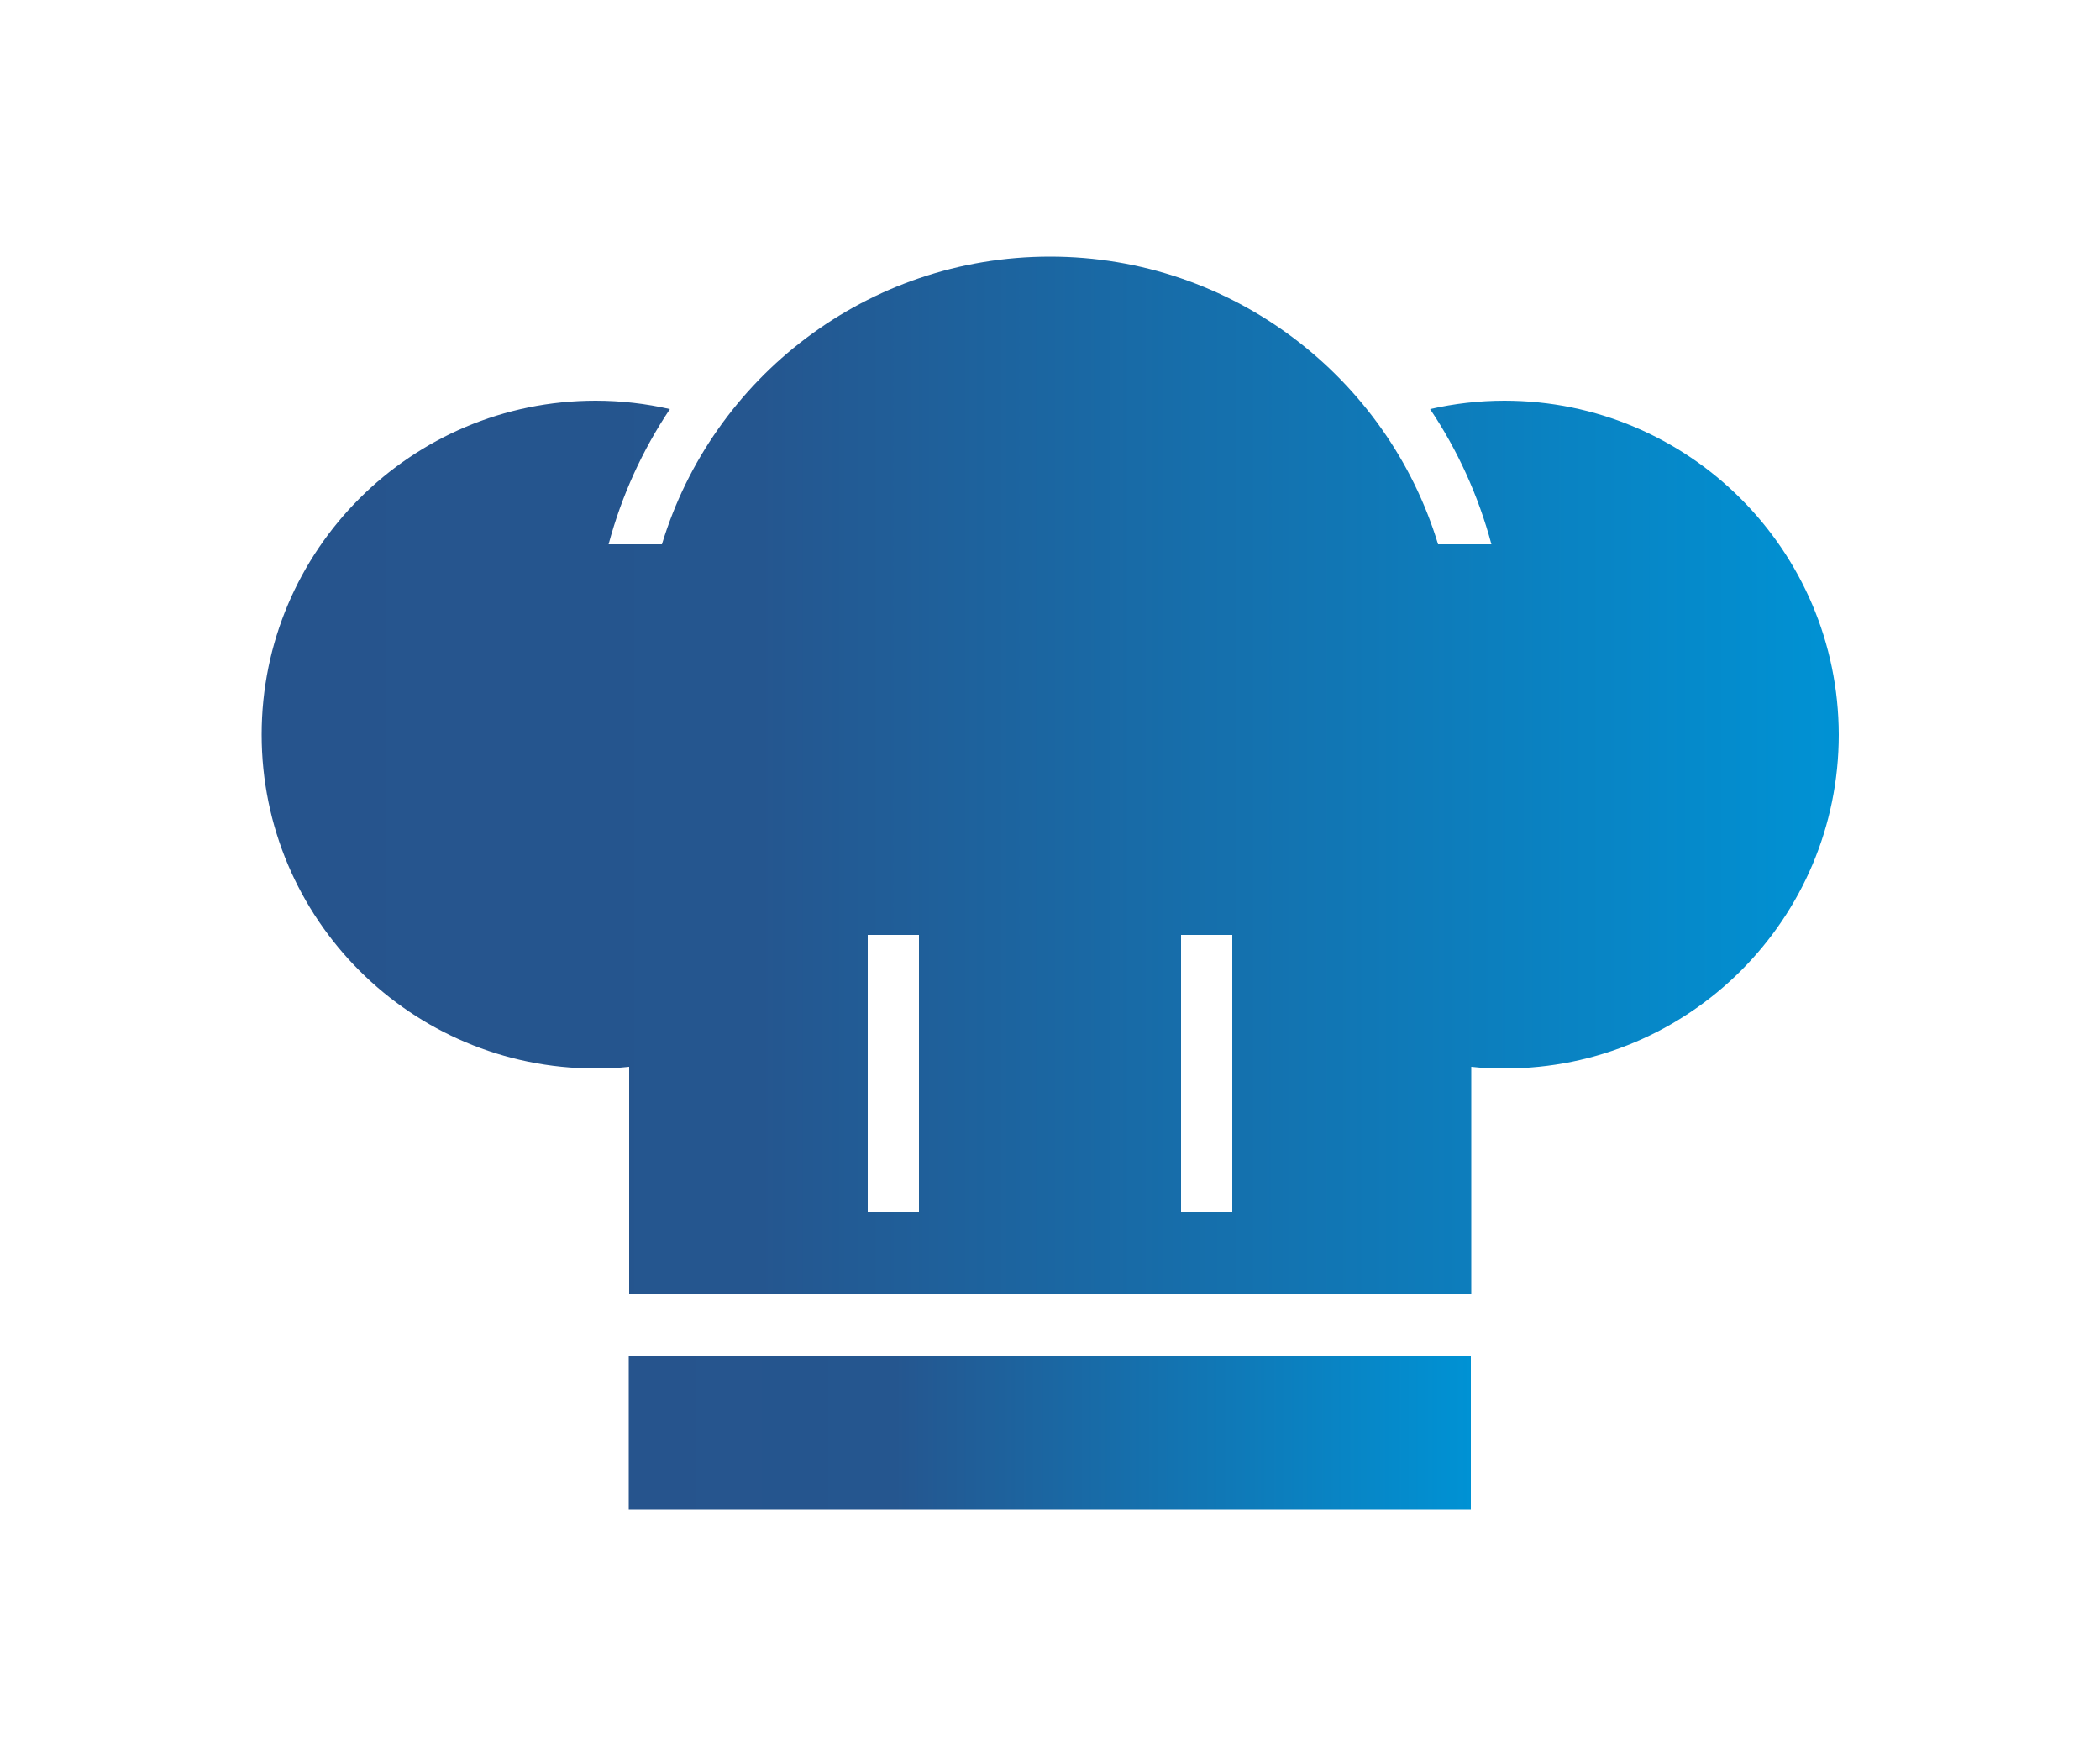
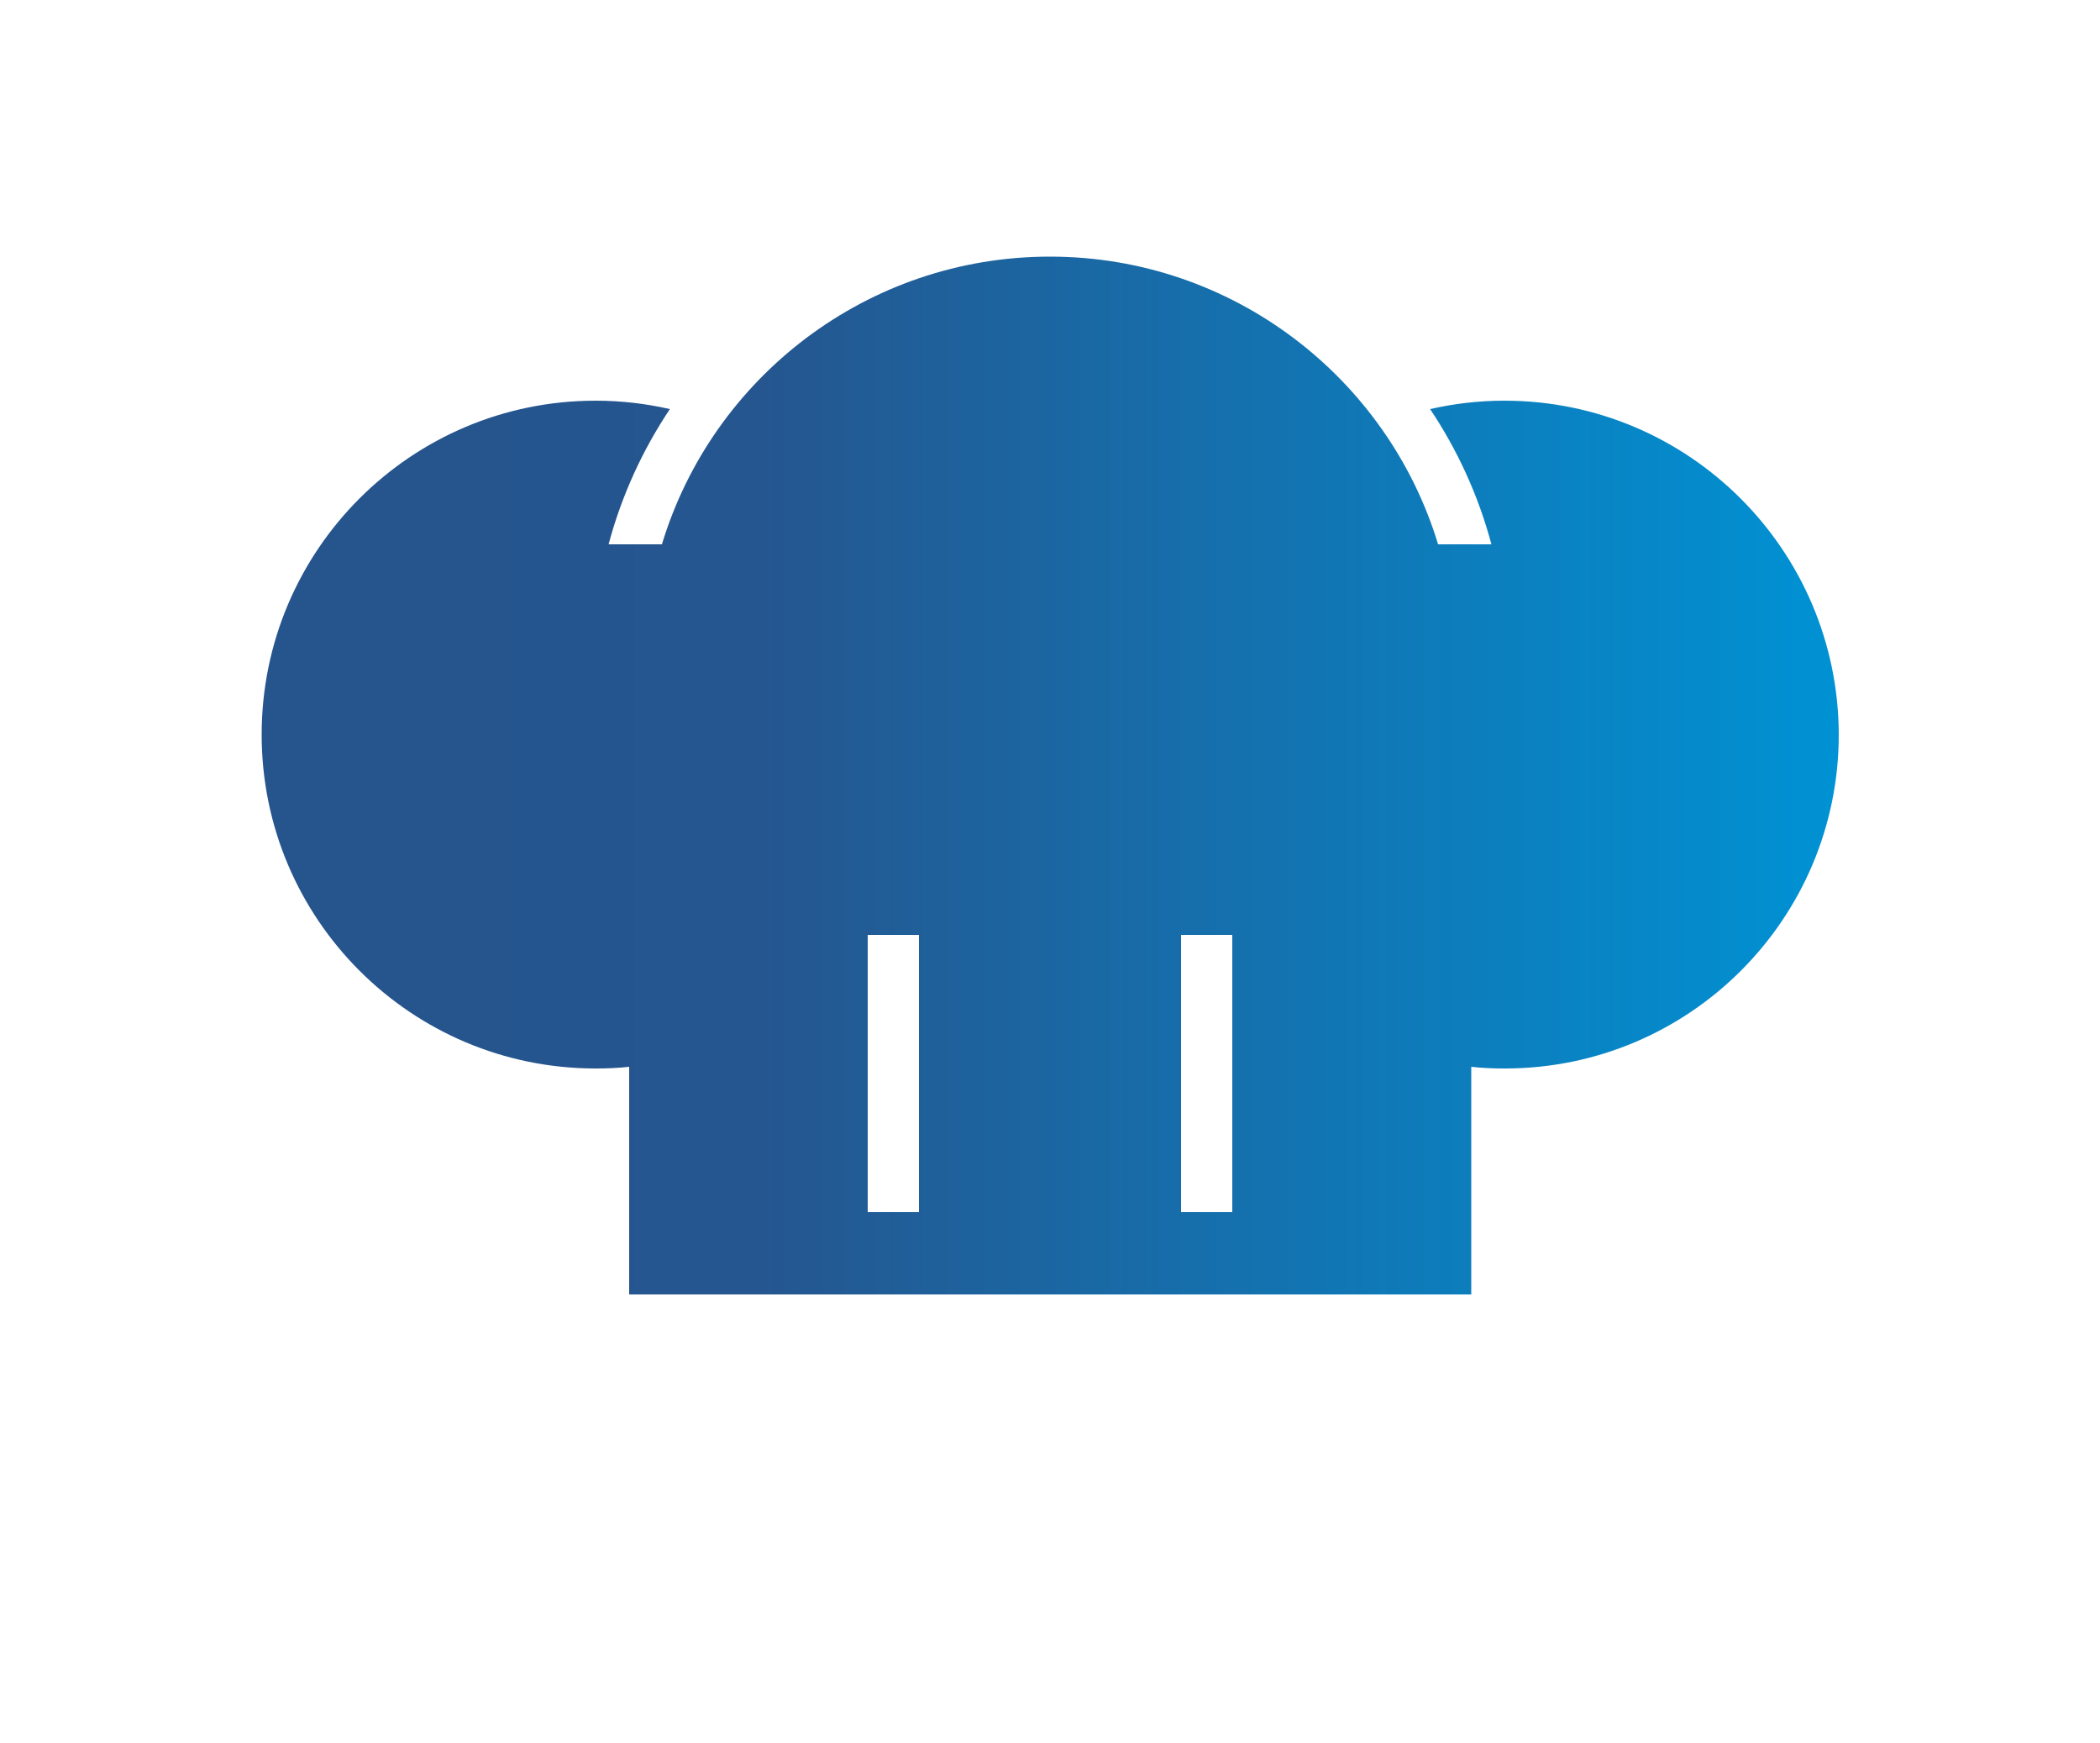
<svg xmlns="http://www.w3.org/2000/svg" version="1.1" id="レイヤー_1" x="0px" y="0px" viewBox="0 0 500 415" style="enable-background:new 0 0 500 415;" xml:space="preserve">
  <style type="text/css">
	.st0{fill:#F69718;}
	.st1{fill:#346688;}
	.st2{fill:url(#SVGID_1_);}
	.st3{fill:url(#SVGID_2_);}
	.st4{fill:url(#SVGID_3_);}
	.st5{fill:url(#SVGID_4_);}
	.st6{fill:url(#SVGID_5_);}
	.st7{fill:url(#SVGID_6_);}
	.st8{fill:url(#SVGID_7_);}
	.st9{fill:url(#SVGID_8_);}
	.st10{fill:url(#SVGID_9_);}
	.st11{fill:url(#SVGID_10_);}
	.st12{fill:url(#SVGID_11_);}
	.st13{fill:url(#SVGID_12_);}
	.st14{fill:url(#SVGID_13_);}
	.st15{fill:url(#SVGID_14_);}
	.st16{fill:url(#SVGID_15_);}
	.st17{fill:url(#SVGID_16_);}
	.st18{fill:url(#SVGID_17_);}
	.st19{fill:url(#SVGID_18_);}
	.st20{fill:url(#SVGID_19_);}
	.st21{fill:url(#SVGID_20_);}
	.st22{fill:url(#SVGID_21_);}
	.st23{fill:url(#SVGID_22_);}
	.st24{fill:url(#SVGID_23_);}
	.st25{fill:url(#SVGID_24_);}
	.st26{fill:url(#SVGID_25_);}
	.st27{fill:url(#SVGID_26_);}
	.st28{fill:url(#SVGID_27_);}
	.st29{fill:url(#SVGID_28_);}
	.st30{fill:url(#SVGID_29_);}
	.st31{fill:url(#SVGID_30_);}
	.st32{fill:url(#SVGID_31_);}
	.st33{fill:url(#SVGID_32_);}
	.st34{fill:url(#SVGID_33_);}
	.st35{fill:url(#SVGID_34_);}
	.st36{fill:url(#SVGID_35_);}
	.st37{fill:url(#SVGID_36_);}
	.st38{fill:url(#SVGID_37_);}
	.st39{fill:url(#SVGID_38_);}
	.st40{fill:url(#SVGID_39_);}
	.st41{fill:url(#SVGID_40_);}
	.st42{fill:url(#SVGID_41_);}
	.st43{fill:url(#SVGID_42_);}
	.st44{fill:url(#SVGID_43_);}
	.st45{fill:url(#SVGID_44_);}
	.st46{fill:url(#SVGID_45_);}
	.st47{fill:url(#SVGID_46_);}
	.st48{fill:url(#SVGID_47_);}
	.st49{fill:url(#SVGID_48_);}
	.st50{fill:url(#SVGID_49_);}
	.st51{fill:url(#SVGID_50_);}
	.st52{fill:url(#SVGID_51_);}
	.st53{fill:url(#SVGID_52_);}
	.st54{fill:url(#SVGID_53_);}
	.st55{fill:url(#SVGID_54_);}
	.st56{fill:url(#SVGID_55_);}
	.st57{fill:url(#SVGID_56_);}
	.st58{fill:url(#SVGID_57_);}
	.st59{fill:url(#SVGID_58_);}
	.st60{fill:url(#SVGID_59_);}
	.st61{fill:url(#SVGID_60_);}
	.st62{fill:url(#SVGID_61_);}
	.st63{fill:url(#SVGID_62_);}
	.st64{fill:#FFFFFF;}
	.st65{fill:url(#SVGID_63_);}
	.st66{fill:url(#SVGID_64_);}
	.st67{fill:url(#SVGID_65_);}
	.st68{fill:url(#SVGID_66_);}
	.st69{fill:url(#SVGID_67_);}
	.st70{fill:url(#SVGID_68_);}
	.st71{fill:url(#SVGID_69_);}
	.st72{fill:url(#SVGID_70_);}
	.st73{fill:url(#SVGID_71_);}
	.st74{fill:url(#SVGID_72_);}
	.st75{fill:url(#SVGID_73_);}
	.st76{fill:url(#SVGID_74_);}
	.st77{fill:url(#SVGID_75_);}
	.st78{fill:url(#SVGID_76_);}
	.st79{fill:url(#SVGID_77_);}
	.st80{fill:url(#SVGID_78_);}
	.st81{fill:url(#SVGID_79_);}
	.st82{fill:url(#SVGID_80_);}
	.st83{fill:url(#SVGID_81_);}
	.st84{fill:url(#SVGID_82_);}
	.st85{fill:url(#SVGID_83_);}
	.st86{fill:url(#SVGID_84_);}
	.st87{fill:url(#SVGID_85_);}
	.st88{fill:url(#SVGID_86_);}
	.st89{fill:url(#SVGID_87_);}
	.st90{fill:url(#SVGID_88_);}
	.st91{fill:url(#SVGID_89_);}
	.st92{fill:url(#SVGID_90_);}
	.st93{fill:url(#SVGID_91_);}
	.st94{fill:url(#SVGID_92_);}
	.st95{fill:url(#SVGID_93_);}
	.st96{fill:url(#SVGID_94_);}
	.st97{fill:url(#SVGID_95_);}
	.st98{fill:url(#SVGID_96_);}
	.st99{fill:url(#SVGID_97_);}
	.st100{fill:url(#SVGID_98_);}
	.st101{fill:url(#SVGID_99_);}
	.st102{fill:url(#SVGID_100_);}
	.st103{fill:url(#SVGID_101_);}
	.st104{fill:url(#SVGID_102_);}
	.st105{fill:url(#SVGID_103_);}
	.st106{fill:url(#SVGID_104_);}
	.st107{fill:url(#SVGID_105_);}
	.st108{fill:url(#SVGID_106_);}
	.st109{fill:url(#SVGID_107_);}
	.st110{fill:url(#SVGID_108_);}
	.st111{fill:url(#SVGID_109_);}
	.st112{fill:url(#SVGID_110_);}
	.st113{fill:url(#SVGID_111_);}
	.st114{fill:url(#SVGID_112_);}
	.st115{fill:url(#SVGID_113_);}
	.st116{fill:url(#SVGID_114_);}
	.st117{fill:url(#SVGID_115_);}
	.st118{fill:url(#SVGID_116_);}
	.st119{fill:url(#SVGID_117_);}
	.st120{fill:url(#SVGID_118_);}
	.st121{fill:url(#SVGID_119_);}
	.st122{fill:url(#SVGID_120_);}
	.st123{fill:url(#SVGID_121_);}
	.st124{fill:url(#SVGID_122_);}
	.st125{fill:url(#SVGID_123_);}
	.st126{fill:url(#SVGID_124_);}
	.st127{fill:url(#SVGID_125_);}
	.st128{fill:url(#SVGID_126_);}
	.st129{fill:url(#SVGID_127_);}
	.st130{fill:url(#SVGID_128_);}
	.st131{fill:url(#SVGID_129_);}
	.st132{fill:url(#SVGID_130_);}
	.st133{fill:url(#SVGID_131_);}
	.st134{fill:url(#SVGID_132_);}
	.st135{fill:url(#SVGID_133_);}
	.st136{fill:url(#SVGID_134_);}
	.st137{fill:url(#SVGID_135_);}
	.st138{fill:url(#SVGID_136_);}
	.st139{fill:url(#SVGID_137_);}
	.st140{fill:url(#SVGID_138_);}
	.st141{fill:url(#SVGID_139_);}
	.st142{fill:url(#SVGID_140_);}
	.st143{fill:url(#SVGID_141_);}
	.st144{fill:url(#SVGID_142_);}
	.st145{fill:url(#SVGID_143_);}
	.st146{fill:#015087;}
	.st147{fill:url(#SVGID_144_);}
	.st148{fill:url(#SVGID_145_);}
	.st149{fill:url(#SVGID_146_);}
	.st150{fill:url(#SVGID_147_);}
	.st151{fill:url(#SVGID_148_);}
	.st152{fill:url(#SVGID_149_);}
	.st153{fill:url(#SVGID_150_);}
	.st154{fill:url(#SVGID_151_);}
	.st155{fill:url(#SVGID_152_);}
	.st156{fill:url(#SVGID_153_);}
	.st157{fill:url(#SVGID_154_);}
	.st158{fill:url(#SVGID_155_);}
	.st159{fill:url(#SVGID_156_);}
	.st160{fill:none;stroke:#FFFFFF;stroke-width:3.244;stroke-linecap:round;stroke-linejoin:round;}
	.st161{fill:none;stroke:url(#SVGID_157_);stroke-width:6.37;stroke-linecap:round;stroke-linejoin:round;}
	.st162{fill:none;stroke:url(#SVGID_158_);stroke-width:6.37;stroke-linecap:round;stroke-linejoin:round;}
	.st163{fill:none;stroke:url(#SVGID_159_);stroke-width:6.37;stroke-linecap:round;stroke-linejoin:round;stroke-dasharray:0,13;}
	.st164{fill:url(#SVGID_160_);}
	.st165{fill:none;stroke:url(#SVGID_161_);stroke-width:5.05;stroke-linecap:round;stroke-linejoin:round;}
	.st166{fill:none;stroke:url(#SVGID_162_);stroke-width:5.05;stroke-linecap:round;stroke-linejoin:round;}
	.st167{fill:none;stroke:url(#SVGID_163_);stroke-width:5.05;stroke-linecap:round;stroke-linejoin:round;}
	.st168{fill:none;stroke:url(#SVGID_164_);stroke-width:5.05;stroke-linecap:round;stroke-linejoin:round;}
	.st169{fill:none;stroke:url(#SVGID_165_);stroke-width:5.05;stroke-linecap:round;stroke-linejoin:round;}
	.st170{fill:none;stroke:url(#SVGID_166_);stroke-width:5.05;stroke-linecap:round;stroke-linejoin:round;}
	.st171{fill:none;stroke:url(#SVGID_167_);stroke-width:5.05;stroke-linecap:round;stroke-linejoin:round;}
	.st172{fill:none;stroke:url(#SVGID_168_);stroke-width:5.05;stroke-linecap:round;stroke-linejoin:round;}
	.st173{fill:none;stroke:url(#SVGID_169_);stroke-width:5.05;stroke-linecap:round;stroke-linejoin:round;}
	.st174{fill:none;stroke:url(#SVGID_170_);stroke-width:5.05;stroke-linecap:round;stroke-linejoin:round;}
	.st175{fill:none;stroke:url(#SVGID_171_);stroke-width:5.05;stroke-linecap:round;stroke-linejoin:round;}
	.st176{fill:none;stroke:url(#SVGID_172_);stroke-width:5.05;stroke-linecap:round;stroke-linejoin:round;}
	.st177{fill:none;stroke:url(#SVGID_173_);stroke-width:5.05;stroke-linecap:round;stroke-linejoin:round;}
	.st178{fill:url(#SVGID_174_);}
	.st179{fill:url(#SVGID_175_);}
	.st180{fill:url(#SVGID_176_);}
	.st181{fill:url(#SVGID_177_);}
	.st182{fill:url(#SVGID_178_);}
	.st183{fill:url(#SVGID_179_);}
	.st184{fill:none;stroke:url(#SVGID_180_);stroke-width:6.37;stroke-linecap:round;stroke-linejoin:round;}
	.st185{fill:none;stroke:url(#SVGID_181_);stroke-width:6.37;stroke-linecap:round;stroke-linejoin:round;}
	.st186{fill:none;stroke:url(#SVGID_182_);stroke-width:6.37;stroke-linecap:round;stroke-linejoin:round;stroke-dasharray:0,13;}
	.st187{fill:url(#SVGID_183_);}
	.st188{fill:none;stroke:url(#SVGID_184_);stroke-width:5.05;stroke-linecap:round;stroke-linejoin:round;}
	.st189{fill:none;stroke:url(#SVGID_185_);stroke-width:5.05;stroke-linecap:round;stroke-linejoin:round;}
	.st190{fill:none;stroke:url(#SVGID_186_);stroke-width:5.05;stroke-linecap:round;stroke-linejoin:round;}
	.st191{fill:none;stroke:url(#SVGID_187_);stroke-width:5.05;stroke-linecap:round;stroke-linejoin:round;}
	.st192{fill:none;stroke:url(#SVGID_188_);stroke-width:5.05;stroke-linecap:round;stroke-linejoin:round;}
	.st193{fill:none;stroke:url(#SVGID_189_);stroke-width:5.05;stroke-linecap:round;stroke-linejoin:round;}
	.st194{fill:none;stroke:url(#SVGID_190_);stroke-width:5.05;stroke-linecap:round;stroke-linejoin:round;}
	.st195{fill:none;stroke:url(#SVGID_191_);stroke-width:5.05;stroke-linecap:round;stroke-linejoin:round;}
	.st196{fill:none;stroke:url(#SVGID_192_);stroke-width:5.05;stroke-linecap:round;stroke-linejoin:round;}
	.st197{fill:none;stroke:url(#SVGID_193_);stroke-width:5.05;stroke-linecap:round;stroke-linejoin:round;}
	.st198{fill:none;stroke:url(#SVGID_194_);stroke-width:5.05;stroke-linecap:round;stroke-linejoin:round;}
	.st199{fill:none;stroke:url(#SVGID_195_);stroke-width:5.05;stroke-linecap:round;stroke-linejoin:round;}
	.st200{fill:none;stroke:url(#SVGID_196_);stroke-width:5.05;stroke-linecap:round;stroke-linejoin:round;}
	.st201{fill:none;stroke:#FFFFFF;stroke-width:2.954;stroke-linecap:round;stroke-linejoin:round;}
	.st202{fill:url(#SVGID_197_);}
	.st203{fill:url(#SVGID_198_);}
	.st204{fill:url(#SVGID_199_);}
	.st205{fill:none;stroke:url(#SVGID_200_);stroke-width:10.491;stroke-linecap:round;stroke-linejoin:round;}
	.st206{fill:none;stroke:url(#SVGID_201_);stroke-width:10.491;stroke-linecap:round;stroke-linejoin:round;}
	.st207{fill:none;stroke:url(#SVGID_202_);stroke-width:10.491;stroke-linecap:round;stroke-linejoin:round;}
	.st208{fill:none;stroke:url(#SVGID_203_);stroke-width:11.209;stroke-linecap:round;stroke-linejoin:round;}
	.st209{fill:none;stroke:url(#SVGID_204_);stroke-width:11.209;stroke-linecap:round;stroke-linejoin:round;}
	.st210{fill:none;stroke:url(#SVGID_205_);stroke-width:11.209;stroke-linecap:round;stroke-linejoin:round;}
	.st211{fill:none;stroke:url(#SVGID_206_);stroke-width:11.209;stroke-linecap:round;stroke-linejoin:round;}
	.st212{fill:none;stroke:url(#SVGID_207_);stroke-width:11.209;stroke-linecap:round;stroke-linejoin:round;}
	.st213{fill:none;stroke:url(#SVGID_208_);stroke-width:11.209;stroke-linecap:round;stroke-linejoin:round;}
	.st214{fill:none;stroke:url(#SVGID_209_);stroke-width:11.209;stroke-linecap:round;stroke-linejoin:round;}
	.st215{fill:none;stroke:url(#SVGID_210_);stroke-width:11.209;stroke-linecap:round;stroke-linejoin:round;}
	.st216{fill:none;stroke:#015087;stroke-width:4;stroke-miterlimit:10;}
	.st217{fill:url(#SVGID_211_);}
	.st218{fill:url(#SVGID_212_);}
	.st219{fill:url(#SVGID_213_);}
	.st220{fill:url(#SVGID_214_);}
	.st221{fill:url(#SVGID_215_);}
	.st222{fill:url(#SVGID_216_);}
	.st223{fill:#040000;}
	.st224{fill:url(#SVGID_217_);}
	.st225{fill:url(#SVGID_218_);}
	.st226{fill:url(#SVGID_219_);}
	.st227{fill:url(#SVGID_220_);}
	.st228{fill:url(#SVGID_221_);}
	.st229{fill:url(#SVGID_222_);}
	.st230{fill:url(#SVGID_223_);}
	.st231{fill:url(#SVGID_224_);}
	.st232{fill:url(#SVGID_225_);}
	.st233{fill:url(#SVGID_226_);}
	.st234{fill:url(#SVGID_227_);}
	.st235{fill:url(#SVGID_228_);}
	.st236{fill:url(#SVGID_229_);}
	.st237{fill:url(#SVGID_230_);}
	.st238{fill:url(#SVGID_231_);}
	.st239{fill:url(#SVGID_232_);}
	.st240{fill:url(#SVGID_233_);}
	.st241{fill:url(#SVGID_234_);}
	.st242{fill:url(#SVGID_235_);}
	.st243{fill:url(#SVGID_236_);}
	.st244{fill:url(#SVGID_237_);}
	.st245{fill:url(#SVGID_238_);}
	.st246{fill:url(#SVGID_239_);}
	.st247{fill:url(#SVGID_240_);}
	.st248{fill:url(#SVGID_241_);}
	.st249{fill:url(#SVGID_242_);}
	.st250{fill:url(#SVGID_243_);}
	.st251{fill:url(#SVGID_244_);}
	.st252{fill:url(#SVGID_245_);}
	.st253{fill:url(#SVGID_246_);}
	.st254{fill:url(#SVGID_247_);}
	.st255{fill:url(#SVGID_248_);}
	.st256{fill:url(#SVGID_249_);}
	.st257{fill:url(#SVGID_250_);}
	.st258{fill:url(#SVGID_251_);}
	.st259{fill:url(#SVGID_252_);}
	.st260{fill:url(#SVGID_253_);}
	.st261{fill:url(#SVGID_254_);}
	.st262{fill:url(#SVGID_255_);}
	.st263{fill:url(#SVGID_256_);}
	.st264{fill:none;stroke:#000000;stroke-width:3.405;stroke-linecap:round;stroke-linejoin:round;}
	.st265{fill:none;stroke:#000000;stroke-width:2.771;stroke-linecap:round;stroke-linejoin:round;}
	.st266{fill:url(#SVGID_257_);}
	.st267{fill:url(#SVGID_258_);}
	.st268{fill:url(#SVGID_259_);}
	.st269{fill:url(#SVGID_260_);}
	.st270{fill:url(#SVGID_261_);}
	.st271{fill:url(#SVGID_262_);}
	.st272{fill:url(#SVGID_263_);}
	.st273{fill:url(#SVGID_264_);}
	.st274{fill:url(#SVGID_265_);}
	.st275{fill:url(#SVGID_266_);}
	.st276{fill:url(#SVGID_267_);}
	.st277{fill:url(#SVGID_268_);}
	.st278{fill:url(#SVGID_269_);}
	.st279{fill:url(#SVGID_270_);}
	.st280{fill:url(#SVGID_271_);}
	.st281{fill:url(#SVGID_272_);}
	.st282{fill:url(#SVGID_273_);}
	.st283{fill:url(#SVGID_274_);}
	.st284{fill:url(#SVGID_275_);}
	.st285{fill:url(#SVGID_276_);}
	.st286{fill:url(#SVGID_277_);}
	.st287{fill:url(#SVGID_278_);}
	.st288{fill:url(#SVGID_279_);}
	.st289{fill:url(#SVGID_280_);}
	.st290{fill:url(#SVGID_281_);}
	.st291{fill:url(#SVGID_282_);}
	.st292{fill:url(#SVGID_283_);}
	.st293{fill:url(#SVGID_284_);}
	.st294{fill:url(#SVGID_285_);}
	.st295{fill:url(#SVGID_286_);}
	.st296{fill:url(#SVGID_287_);}
	.st297{fill:url(#SVGID_288_);}
	.st298{fill:url(#SVGID_289_);}
	.st299{fill:url(#SVGID_290_);}
	.st300{fill:url(#SVGID_291_);}
	.st301{fill:url(#SVGID_292_);}
	.st302{fill:url(#SVGID_293_);}
	.st303{fill:url(#SVGID_294_);}
	.st304{fill:#F7C601;}
	.st305{fill:url(#SVGID_295_);}
	.st306{fill:url(#SVGID_296_);}
	.st307{fill:url(#SVGID_297_);}
	.st308{fill:url(#SVGID_298_);}
	.st309{fill:url(#SVGID_299_);}
	.st310{fill:url(#SVGID_300_);}
	.st311{fill:url(#SVGID_301_);}
	.st312{fill:url(#SVGID_302_);}
	.st313{fill:none;stroke:#FFFFFF;stroke-width:1.994;stroke-linecap:round;stroke-linejoin:round;}
	.st314{fill:none;stroke:#FFFFFF;stroke-width:2.261;stroke-linecap:round;stroke-linejoin:round;}
	.st315{fill:none;stroke:url(#SVGID_303_);stroke-width:23.489;stroke-linecap:round;stroke-linejoin:round;}
	.st316{fill:none;stroke:url(#SVGID_304_);stroke-width:23.489;stroke-linecap:round;stroke-linejoin:round;}
	.st317{fill:none;stroke:url(#SVGID_305_);stroke-width:23.489;stroke-linecap:round;stroke-linejoin:round;}
	.st318{fill:none;stroke:url(#SVGID_306_);stroke-width:23.489;stroke-linecap:round;stroke-linejoin:round;}
	.st319{fill:none;stroke:url(#SVGID_307_);stroke-width:23.489;stroke-linecap:round;stroke-linejoin:round;}
	.st320{fill:none;stroke:url(#SVGID_308_);stroke-width:23.489;stroke-linecap:round;stroke-linejoin:round;}
	.st321{fill:url(#SVGID_309_);}
	.st322{fill:url(#SVGID_310_);}
	.st323{fill:url(#SVGID_311_);}
	.st324{fill:url(#SVGID_312_);}
	.st325{fill:url(#SVGID_313_);}
	.st326{fill:url(#SVGID_314_);}
	.st327{fill:url(#SVGID_315_);}
	.st328{fill:none;stroke:url(#SVGID_316_);stroke-width:1.319;stroke-linecap:round;stroke-linejoin:round;}
	.st329{fill:none;stroke:url(#SVGID_317_);stroke-width:1.319;stroke-linecap:round;stroke-linejoin:round;}
	.st330{fill:none;stroke:url(#SVGID_318_);stroke-width:1.248;stroke-linecap:round;stroke-linejoin:round;}
	.st331{fill:none;stroke:url(#SVGID_319_);stroke-width:1.248;stroke-linecap:round;stroke-linejoin:round;}
	.st332{fill:url(#SVGID_320_);}
	.st333{fill:#26548D;}
</style>
  <g>
    <linearGradient id="SVGID_1_" gradientUnits="userSpaceOnUse" x1="149.736" y1="341.178" x2="350.264" y2="341.178">
      <stop offset="0" style="stop-color:#26548D" />
      <stop offset="0.315" style="stop-color:#25568F" />
      <stop offset="1" style="stop-color:#0092D4" />
    </linearGradient>
-     <rect x="149.7" y="322.8" class="st2" width="200.5" height="36.7" />
    <linearGradient id="SVGID_2_" gradientUnits="userSpaceOnUse" x1="62.303" y1="184.665" x2="437.697" y2="184.665">
      <stop offset="0" style="stop-color:#26548D" />
      <stop offset="0.315" style="stop-color:#25568F" />
      <stop offset="1" style="stop-color:#0092D4" />
    </linearGradient>
    <path class="st3" d="M358.2,95.4c-6.1,0-12,0.7-17.7,2c6.5,9.7,11.5,20.6,14.6,32.2h-12.7c-12-39.6-48.9-68.5-92.4-68.5   s-80.4,28.8-92.4,68.5h-12.7c3.1-11.6,8.1-22.5,14.6-32.2c-5.7-1.3-11.6-2-17.7-2c-43.9,0-79.5,35.6-79.5,79.5   c0,43.9,35.6,79.5,79.5,79.5c2.7,0,5.3-0.1,8-0.4v54.2h200.5V254c2.6,0.3,5.3,0.4,8,0.4c43.9,0,79.5-35.6,79.5-79.5   C437.7,131,402.1,95.4,358.2,95.4z M218.8,288.6h-12.2v-66h12.2V288.6z M293.4,288.6h-12.2v-66h12.2V288.6z" />
  </g>
</svg>